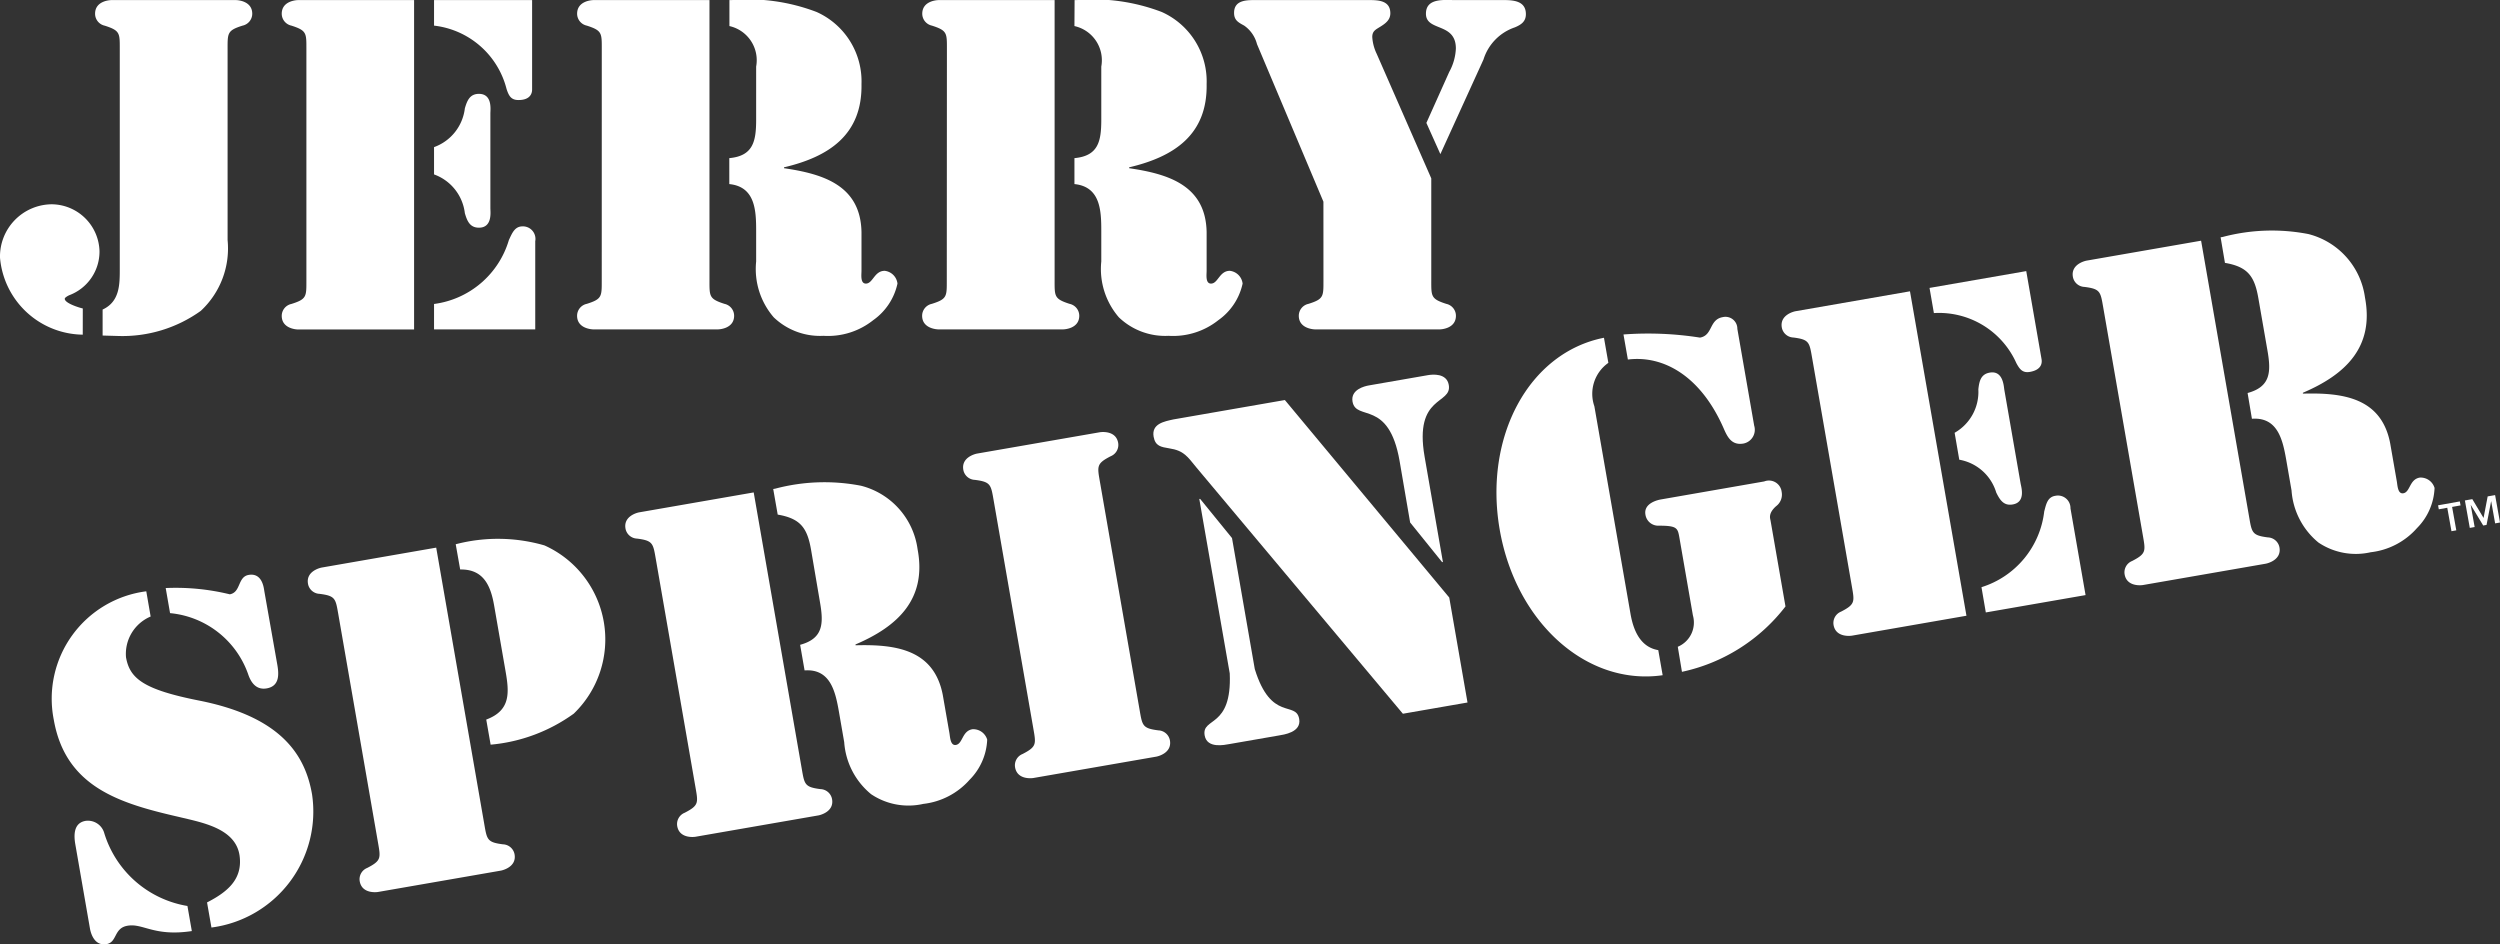
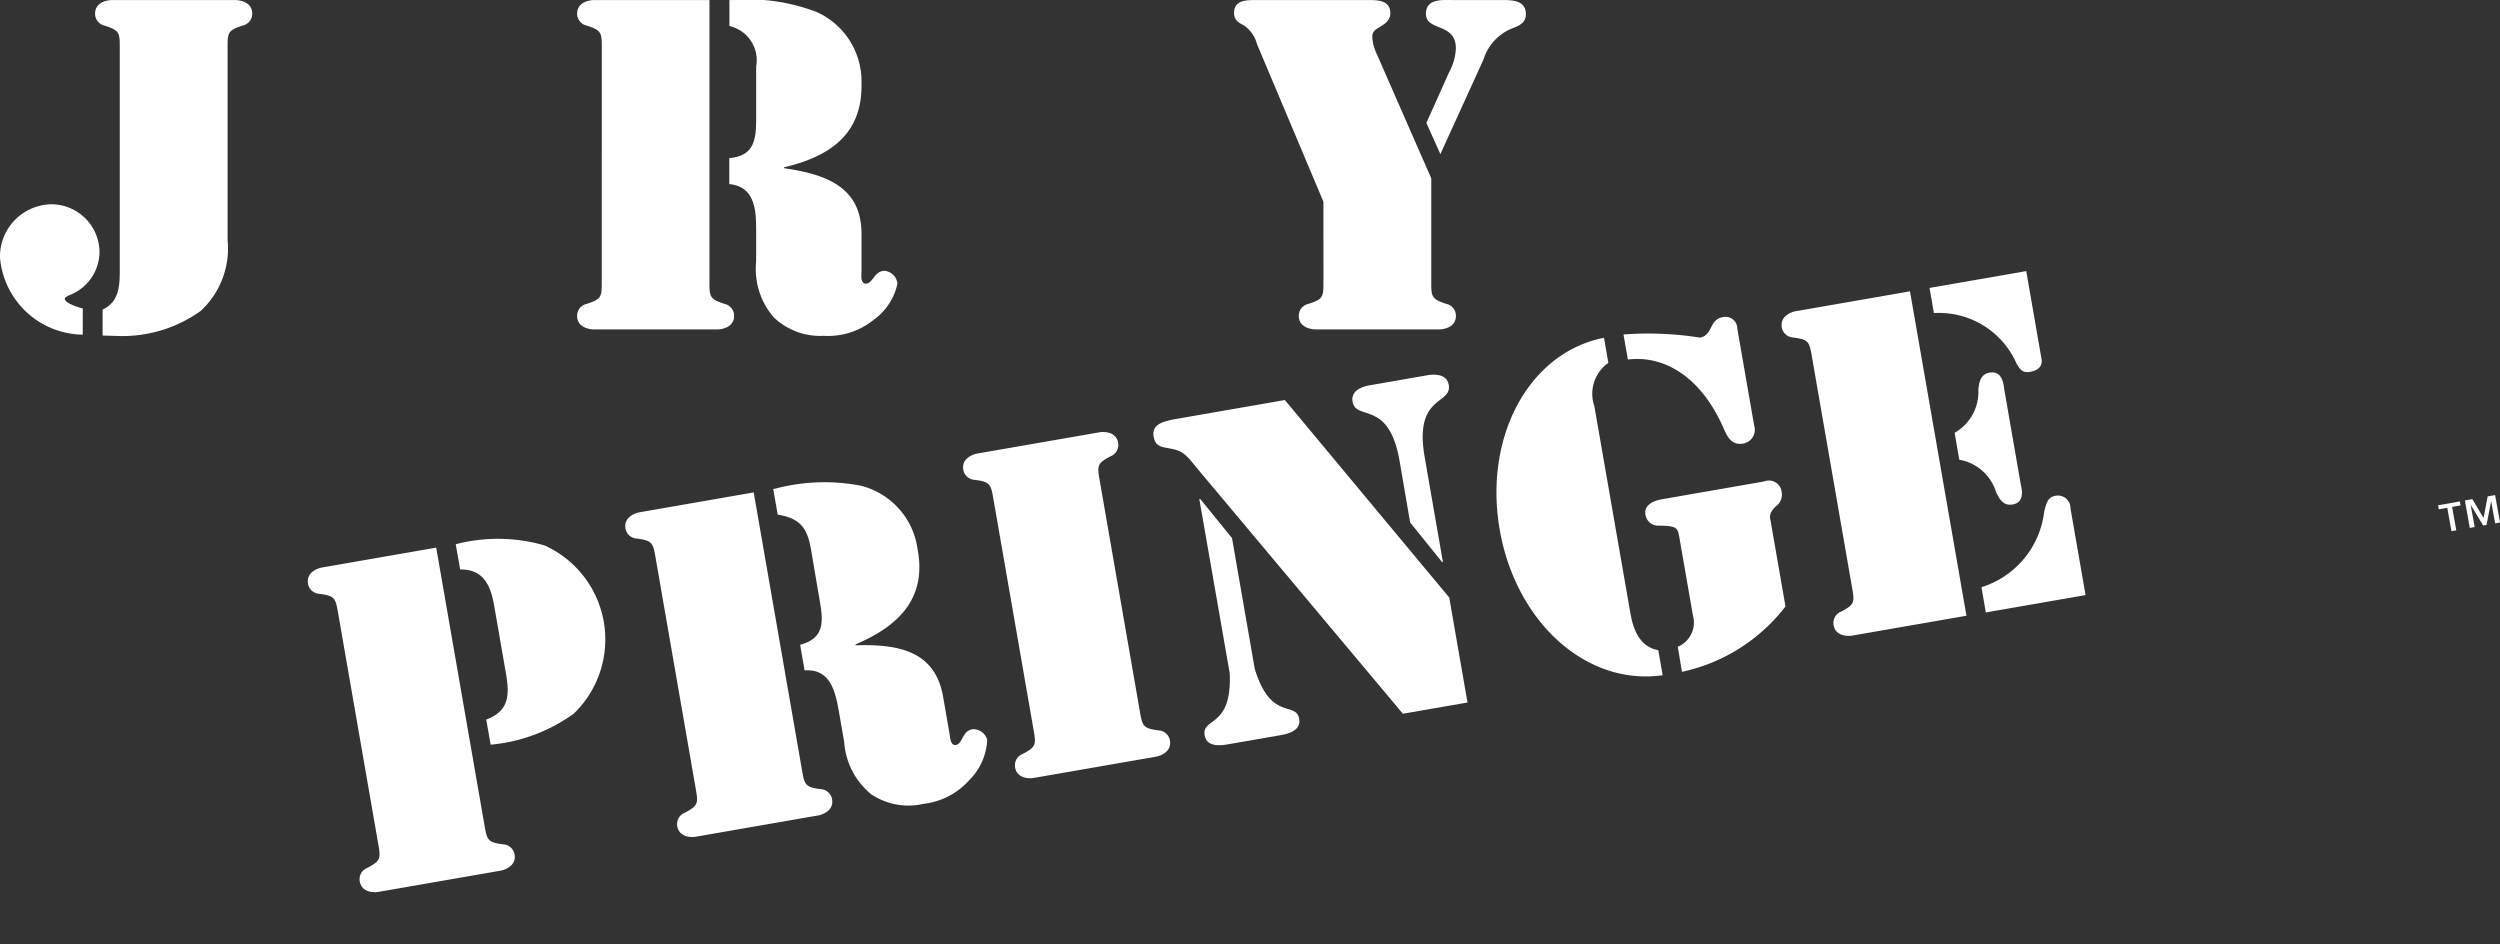
<svg xmlns="http://www.w3.org/2000/svg" id="Logo_Footer_JS" width="79.693" height="30.103" viewBox="0 0 79.693 30.103">
  <rect x="0" y="0" width="79.693" height="30.103" fill="#333333" stroke="none" />
  <path id="Path_68" data-name="Path 68" d="M2.638,10.678A2.683,2.683,0,0,1,0,8.222a1.665,1.665,0,0,1,1.642-1.7,1.537,1.537,0,0,1,1.53,1.5,1.487,1.487,0,0,1-.968,1.4c-.028.014-.14.07-.14.112,0,.14.449.281.575.309ZM7.255,7.661A2.717,2.717,0,0,1,6.4,9.92a4.283,4.283,0,0,1-2.638.8l-.491-.014V9.878c.547-.253.547-.8.547-1.291v-7c0-.519.014-.6-.477-.758A.389.389,0,0,1,3.031.448c0-.407.463-.435.519-.435H7.522c.056,0,.519.028.519.435a.389.389,0,0,1-.309.379c-.491.154-.477.239-.477.758Z" transform="translate(0 -0.01)" fill="#fff" />
-   <path id="Path_69" data-name="Path 69" d="M34.438.013h3.7v10.5h-3.7c-.056,0-.519-.028-.519-.435a.389.389,0,0,1,.309-.379c.491-.154.477-.239.477-.758V1.585c0-.519.014-.6-.477-.758a.389.389,0,0,1-.309-.379c0-.407.463-.435.519-.435m4.336,0H41.9V2.862c0,.07-.014.337-.435.337-.239,0-.309-.14-.379-.351A2.7,2.7,0,0,0,38.774.827Zm0,4.687a1.5,1.5,0,0,0,.982-1.235c.07-.239.154-.463.449-.463.435,0,.365.505.365.617V6.651c0,.112.07.617-.365.617-.295,0-.379-.225-.449-.463a1.5,1.5,0,0,0-.982-1.235Zm0,5A2.877,2.877,0,0,0,41.16,7.661c.1-.21.182-.435.435-.435A.4.4,0,0,1,42,7.7V10.51H38.774Z" transform="translate(-24.938 -0.01)" fill="#fff" />
  <path id="Path_70" data-name="Path 70" d="M70.268,1.583c0-.519.014-.6-.477-.758a.389.389,0,0,1-.309-.379c0-.407.463-.435.519-.435h3.7V8.936c0,.519-.014.6.477.758a.389.389,0,0,1,.309.379c0,.407-.463.435-.519.435H70c-.056,0-.519-.028-.519-.435a.389.389,0,0,1,.309-.379c.491-.154.477-.239.477-.758ZM74.337.011h.07A6.117,6.117,0,0,1,77.116.39a2.423,2.423,0,0,1,1.431,2.3c.028,1.614-1.038,2.315-2.47,2.652v.028c1.249.182,2.442.547,2.47,2.035V8.641c0,.126-.042.407.14.407.225,0,.267-.407.6-.407a.462.462,0,0,1,.407.407,1.924,1.924,0,0,1-.772,1.165,2.314,2.314,0,0,1-1.586.5,2.133,2.133,0,0,1-1.586-.589,2.356,2.356,0,0,1-.561-1.782V7.392c0-.646-.014-1.431-.856-1.516V5.049c.758-.07.856-.533.856-1.221V2.13A1.116,1.116,0,0,0,74.337.839Z" transform="translate(-51.085 -0.008)" fill="#fff" />
-   <path id="Path_71" data-name="Path 71" d="M111.819,1.583c0-.519.014-.6-.477-.758a.389.389,0,0,1-.309-.379c0-.407.463-.435.519-.435h3.7V8.936c0,.519-.014.6.477.758a.389.389,0,0,1,.309.379c0,.407-.463.435-.519.435h-3.971c-.056,0-.519-.028-.519-.435a.389.389,0,0,1,.309-.379c.491-.154.477-.239.477-.758Zm4.07-1.572h.07a6.117,6.117,0,0,1,2.708.379,2.423,2.423,0,0,1,1.431,2.3c.028,1.614-1.038,2.315-2.47,2.652v.028c1.249.182,2.442.547,2.47,2.035V8.641c0,.126-.042.407.14.407.225,0,.267-.407.6-.407a.462.462,0,0,1,.407.407,1.924,1.924,0,0,1-.772,1.165,2.314,2.314,0,0,1-1.586.5,2.133,2.133,0,0,1-1.586-.589,2.356,2.356,0,0,1-.561-1.782V7.392c0-.646-.014-1.431-.856-1.516V5.049c.758-.07.856-.533.856-1.221V2.13a1.116,1.116,0,0,0-.856-1.291Z" transform="translate(-81.634 -0.008)" fill="#fff" />
  <path id="Path_72" data-name="Path 72" d="M151.418,6.43,149.3,1.406a1.031,1.031,0,0,0-.407-.589c-.182-.1-.323-.168-.323-.407,0-.435.449-.407.743-.407h3.466c.309,0,.772-.028.772.421,0,.21-.154.323-.309.421s-.267.14-.267.337a1.433,1.433,0,0,0,.141.533l1.74,3.971V8.928c0,.519-.014.6.477.758a.389.389,0,0,1,.309.379c0,.407-.463.435-.519.435h-3.971c-.056,0-.519-.028-.519-.435a.389.389,0,0,1,.309-.379c.491-.154.477-.239.477-.758ZM154.7,3.918l.73-1.628a1.689,1.689,0,0,0,.21-.744c0-.842-.954-.533-.954-1.109,0-.505.575-.435.912-.435h1.558c.323,0,.716.028.716.449,0,.239-.154.337-.351.421a1.576,1.576,0,0,0-1,1.024l-1.375,3.017Z" transform="translate(-109.231 0)" fill="#fff" />
-   <path id="Path_73" data-name="Path 73" d="M9.385,70.517a1.292,1.292,0,0,0-.785,1.3c.118.678.563,1.028,2.319,1.377,2.611.515,3.39,1.718,3.611,2.99a3.729,3.729,0,0,1-3.207,4.247l-.14-.8c.628-.323,1.142-.725,1.037-1.491-.124-.876-1.209-1.058-1.924-1.232-1.87-.43-3.624-.937-4-3.107a3.451,3.451,0,0,1,2.95-4.088Zm-2.4,7.268c-.051-.29-.062-.687.325-.754A.542.542,0,0,1,7.9,77.4a3.345,3.345,0,0,0,2.658,2.344l.14.8c-1.208.182-1.555-.257-2.052-.17-.442.077-.322.526-.667.586-.429.074-.518-.437-.53-.506Zm6.44-5.72c.055.318.06.673-.341.743-.332.057-.5-.183-.591-.453a2.929,2.929,0,0,0-2.489-1.946l-.139-.8a7.275,7.275,0,0,1,2.043.2c.359-.063.245-.555.6-.618.429-.075.483.4.5.511Z" transform="translate(-4.583 -50.864)" fill="#fff" />
  <path id="Path_74" data-name="Path 74" d="M38.031,67.309c-.089-.511-.089-.6-.6-.665a.389.389,0,0,1-.369-.32c-.07-.4.382-.508.437-.518l3.65-.635,1.529,8.793c.089.512.089.6.6.665a.389.389,0,0,1,.369.32c.07.4-.382.508-.437.518l-3.913.68c-.055.01-.516.061-.586-.34a.388.388,0,0,1,.239-.426c.457-.236.429-.317.34-.828Zm3.74-2.246A5.335,5.335,0,0,1,44.6,65.1a3.286,3.286,0,0,1,.933,5.364,5.335,5.335,0,0,1-2.649.988l-.14-.8c.789-.294.732-.868.615-1.545l-.363-2.088c-.108-.622-.331-1.167-1.083-1.151Z" transform="translate(-27.244 -47.714)" fill="#fff" />
  <path id="Path_75" data-name="Path 75" d="M76.253,60.487c-.089-.511-.089-.6-.6-.665a.389.389,0,0,1-.369-.32c-.07-.4.382-.508.437-.517l3.65-.635L80.9,67.143c.089.512.089.6.6.665a.389.389,0,0,1,.369.321c.07.4-.382.508-.437.517l-3.913.68c-.055.01-.516.062-.586-.339a.389.389,0,0,1,.239-.426c.457-.236.429-.317.34-.828Zm3.74-2.246.069-.012a6.112,6.112,0,0,1,2.733-.091,2.422,2.422,0,0,1,1.8,2.022c.3,1.585-.626,2.459-1.979,3.036l0,.027c1.262-.034,2.5.121,2.782,1.582l.212,1.217c.022.124.028.408.208.377.221-.038.193-.447.525-.5a.463.463,0,0,1,.471.331,1.924,1.924,0,0,1-.561,1.28,2.313,2.313,0,0,1-1.476.769,2.133,2.133,0,0,1-1.663-.309,2.357,2.357,0,0,1-.858-1.659l-.163-.94c-.111-.636-.259-1.408-1.1-1.347l-.142-.816c.734-.2.752-.672.634-1.35L81.2,60.182c-.12-.691-.33-1-1.064-1.125Z" transform="translate(-55.345 -42.653)" fill="#fff" />
  <path id="Path_76" data-name="Path 76" d="M121.577,60.856c.089.512.089.6.6.665a.389.389,0,0,1,.369.321c.07.4-.382.508-.437.517l-3.913.68c-.055.01-.516.062-.586-.339a.388.388,0,0,1,.239-.426c.457-.236.429-.317.34-.828l-1.26-7.245c-.089-.511-.09-.6-.6-.665a.389.389,0,0,1-.369-.32c-.07-.4.382-.508.437-.518l3.913-.68c.055-.01.517-.061.586.339a.389.389,0,0,1-.239.426c-.457.236-.429.317-.34.828Z" transform="translate(-85.252 -38.239)" fill="#fff" />
  <path id="Path_77" data-name="Path 77" d="M148.3,52.207l.582,3.346-2.06.358-6.577-7.844c-.289-.349-.394-.544-.877-.617-.249-.042-.439-.066-.492-.37-.072-.415.343-.487.631-.551l3.553-.618Zm-7.968-3.144.028,0,1.015,1.248.726,4.176c.522,1.69,1.313,1,1.416,1.591.074.429-.5.5-.649.526l-1.576.274c-.152.026-.714.153-.789-.276-.1-.594.875-.209.8-1.976Zm6.385-1.21c-.344-1.977-1.386-1.255-1.5-1.89-.067-.387.384-.494.522-.518l1.88-.327c.138-.024.6-.075.666.312.111.636-1.114.308-.771,2.285l.584,3.36-.028,0-1.017-1.261Z" transform="translate(-102.102 -33.159)" fill="#fff" />
  <path id="Path_78" data-name="Path 78" d="M184.432,47.618c.087.5.3,1.059.885,1.156l.14.8c-2.418.349-4.679-1.679-5.194-4.638s.927-5.645,3.323-6.119l.14.8A1.205,1.205,0,0,0,183.28,41Zm-.224-8.906a10.618,10.618,0,0,1,2.439.1c.415-.072.284-.576.727-.653a.379.379,0,0,1,.464.375l.536,3.083a.447.447,0,0,1-.342.572c-.359.062-.5-.183-.621-.462-.737-1.7-1.934-2.356-3.063-2.216Zm1.731,9.955a.837.837,0,0,0,.482-1l-.432-2.488c-.053-.3-.079-.371-.649-.372a.412.412,0,0,1-.432-.352c-.065-.373.417-.471.486-.483l3.3-.575a.408.408,0,0,1,.556.331.46.46,0,0,1-.177.458c-.259.23-.189.389-.177.458l.476,2.738a5.657,5.657,0,0,1-3.3,2.084Z" transform="translate(-132.456 -28.05)" fill="#fff" />
  <path id="Path_79" data-name="Path 79" d="M214.928,33.919l3.65-.635,1.8,10.342-3.65.635c-.055.009-.517.061-.586-.34a.389.389,0,0,1,.239-.426c.458-.236.429-.317.34-.828l-1.26-7.245c-.089-.512-.089-.6-.6-.665a.389.389,0,0,1-.369-.32c-.069-.4.382-.508.437-.518m4.272-.743,3.083-.536.488,2.807c.012.069.044.334-.371.406-.235.041-.328-.086-.433-.281a2.7,2.7,0,0,0-2.628-1.594Zm.8,4.618a1.5,1.5,0,0,0,.756-1.385c.028-.247.073-.483.363-.533.429-.074.446.435.465.546l.519,2.986c.019.111.175.6-.254.671-.29.05-.412-.156-.522-.379a1.5,1.5,0,0,0-1.179-1.048Zm.856,4.922a2.877,2.877,0,0,0,2-2.413c.06-.224.1-.46.354-.5a.4.4,0,0,1,.483.4l.481,2.765-3.18.553Z" transform="translate(-157.693 -23.998)" fill="#fff" />
-   <path id="Path_80" data-name="Path 80" d="M250.5,30.183c-.089-.512-.089-.6-.6-.665a.389.389,0,0,1-.369-.32c-.07-.4.382-.508.437-.518l3.65-.635,1.529,8.793c.089.512.09.6.6.665a.389.389,0,0,1,.369.32c.07.4-.382.508-.437.518l-3.913.68c-.055.01-.516.061-.586-.34a.389.389,0,0,1,.239-.426c.457-.236.429-.317.34-.828Zm3.74-2.246.069-.012a6.112,6.112,0,0,1,2.733-.091,2.422,2.422,0,0,1,1.8,2.022c.3,1.585-.626,2.459-1.979,3.036l0,.028c1.262-.034,2.5.121,2.782,1.582l.212,1.217c.022.124.028.408.208.377.221-.038.193-.447.525-.5a.462.462,0,0,1,.47.331,1.921,1.921,0,0,1-.561,1.28,2.312,2.312,0,0,1-1.476.769,2.133,2.133,0,0,1-1.664-.309,2.358,2.358,0,0,1-.858-1.66l-.163-.94c-.111-.636-.259-1.408-1.1-1.346L255.1,32.9c.734-.2.752-.672.634-1.35l-.291-1.673c-.12-.691-.33-1-1.065-1.125Z" transform="translate(-183.453 -20.372)" fill="#fff" />
  <path id="Path_81" data-name="Path 81" d="M294.976,60.335l.131-.687.237-.042.156.874-.155.028-.127-.711h0l-.147.76-.106.019-.4-.662h0l.127.71-.155.028-.156-.875.237-.042Zm-.733-.4-.27.048.134.747-.154.027-.134-.747-.27.049-.023-.127.693-.124Z" transform="translate(-215.807 -43.824)" fill="#fff" />
</svg>